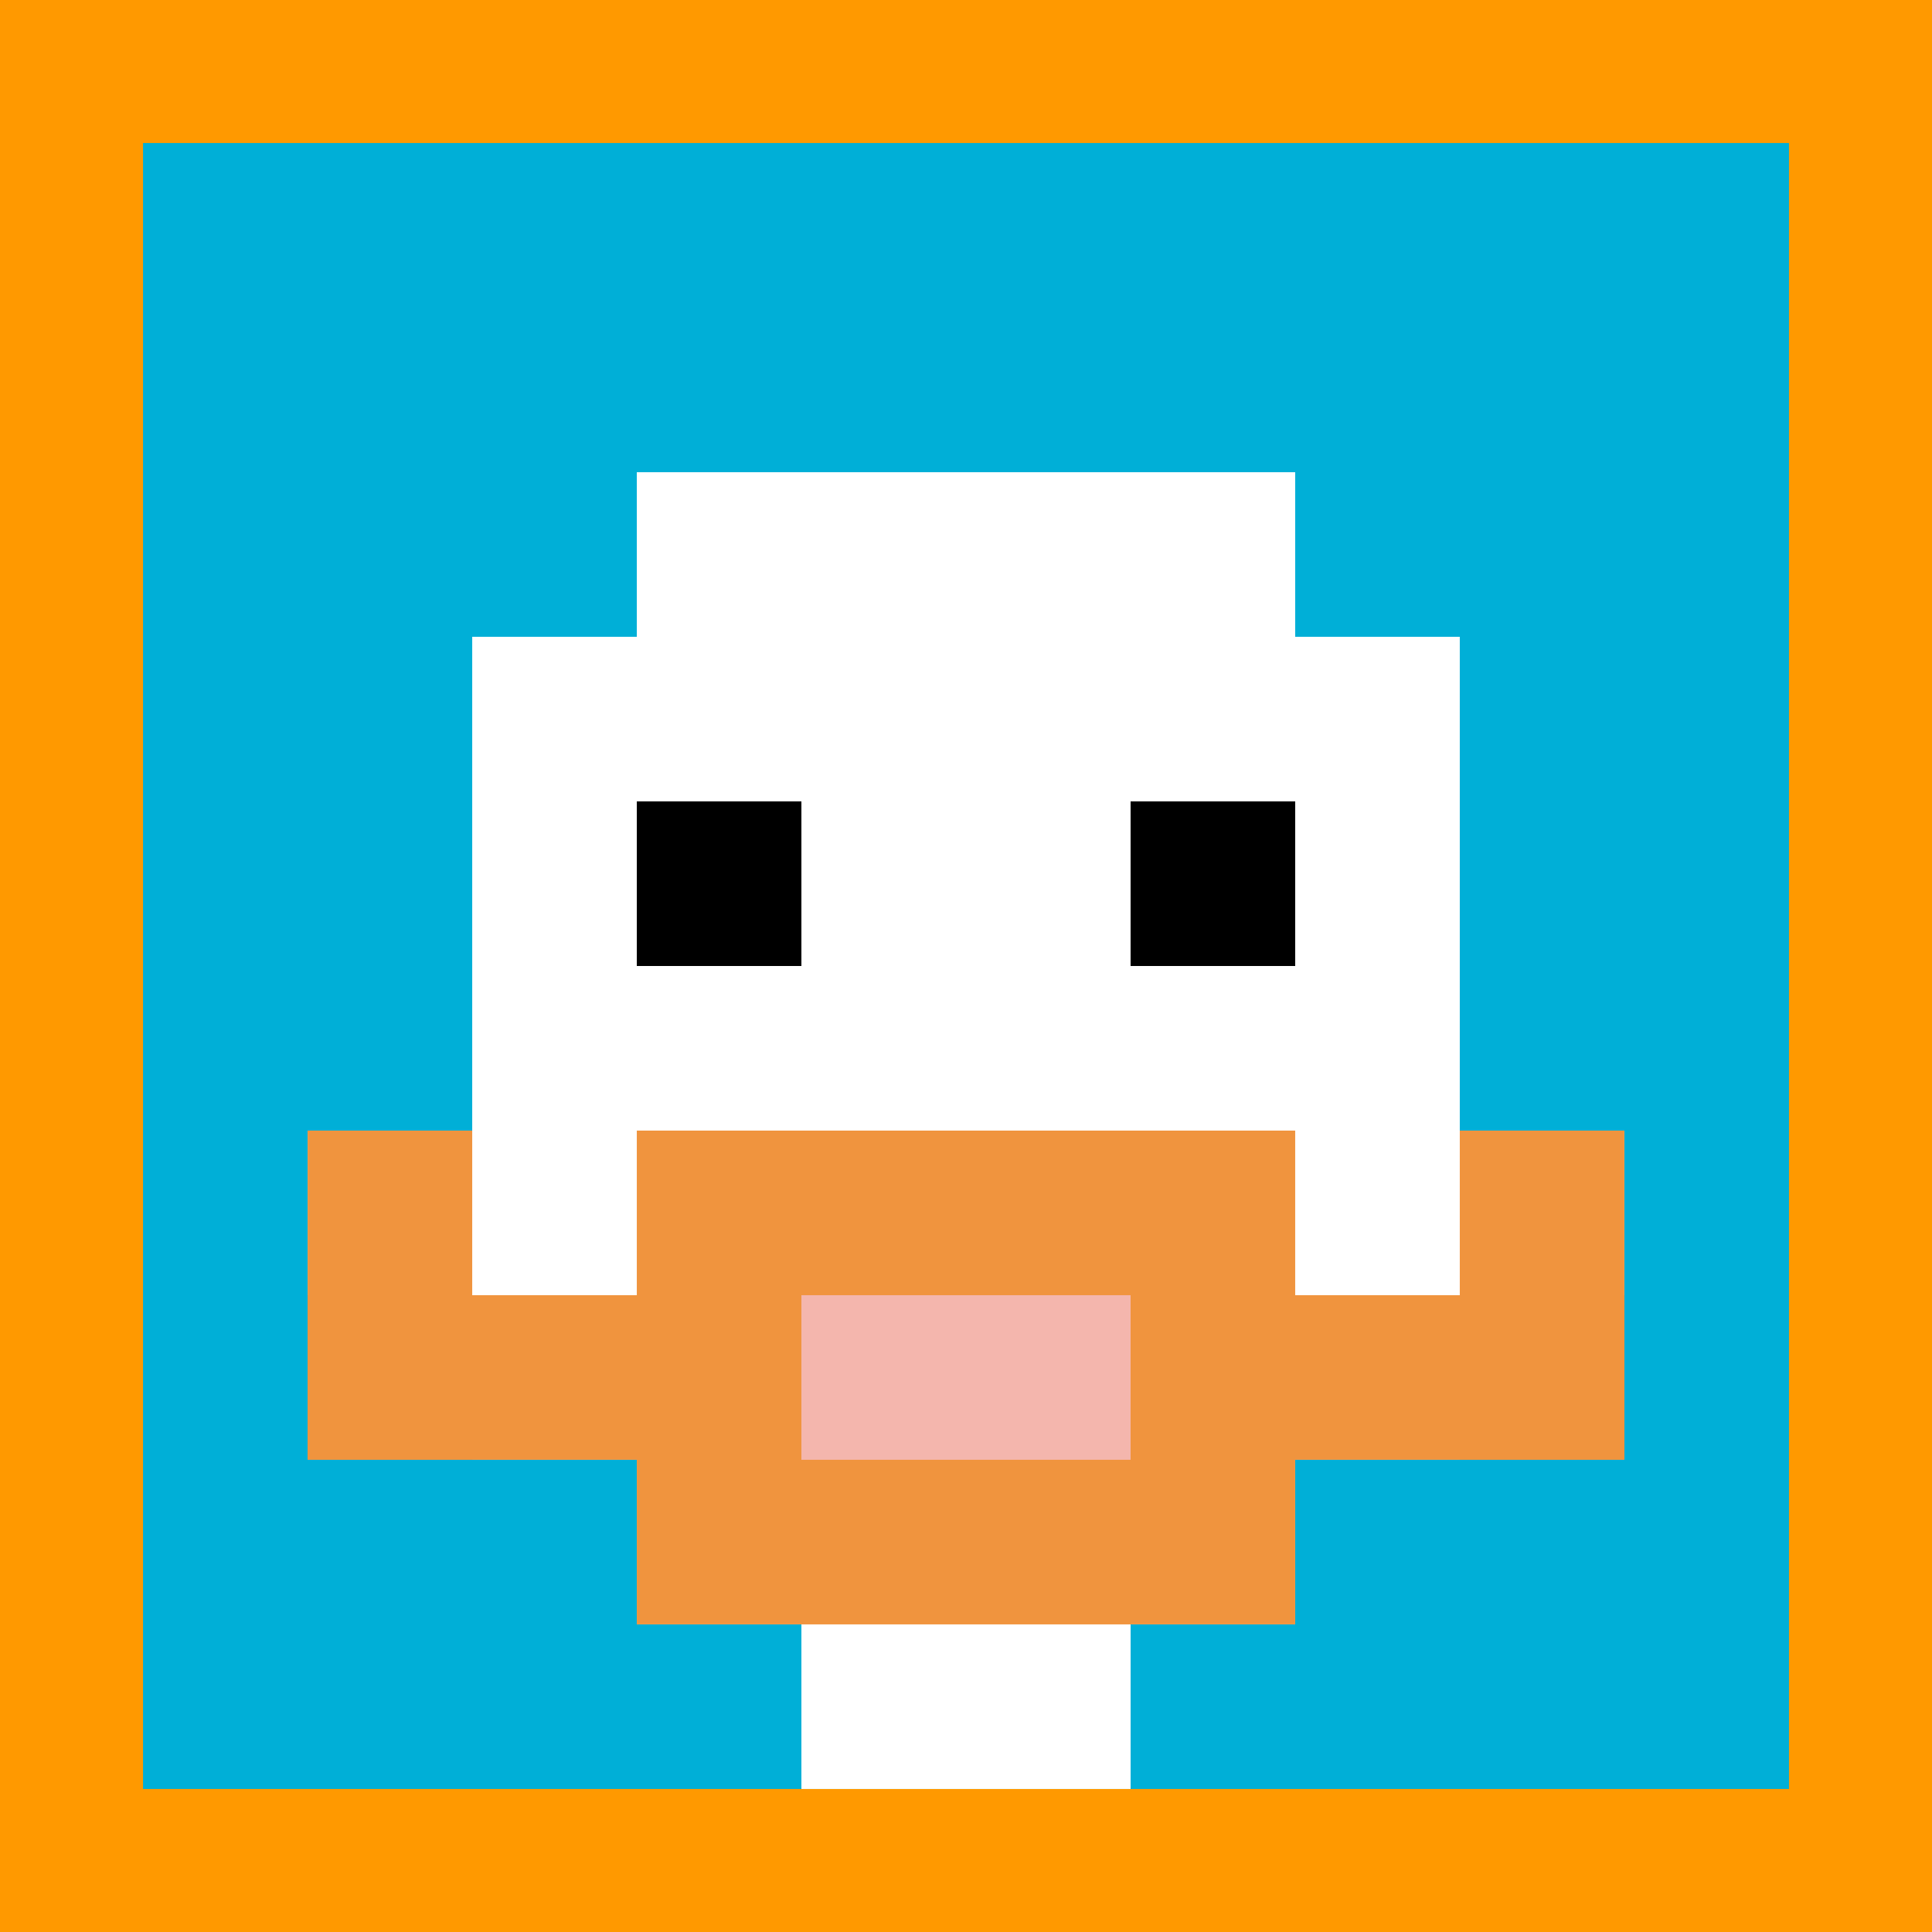
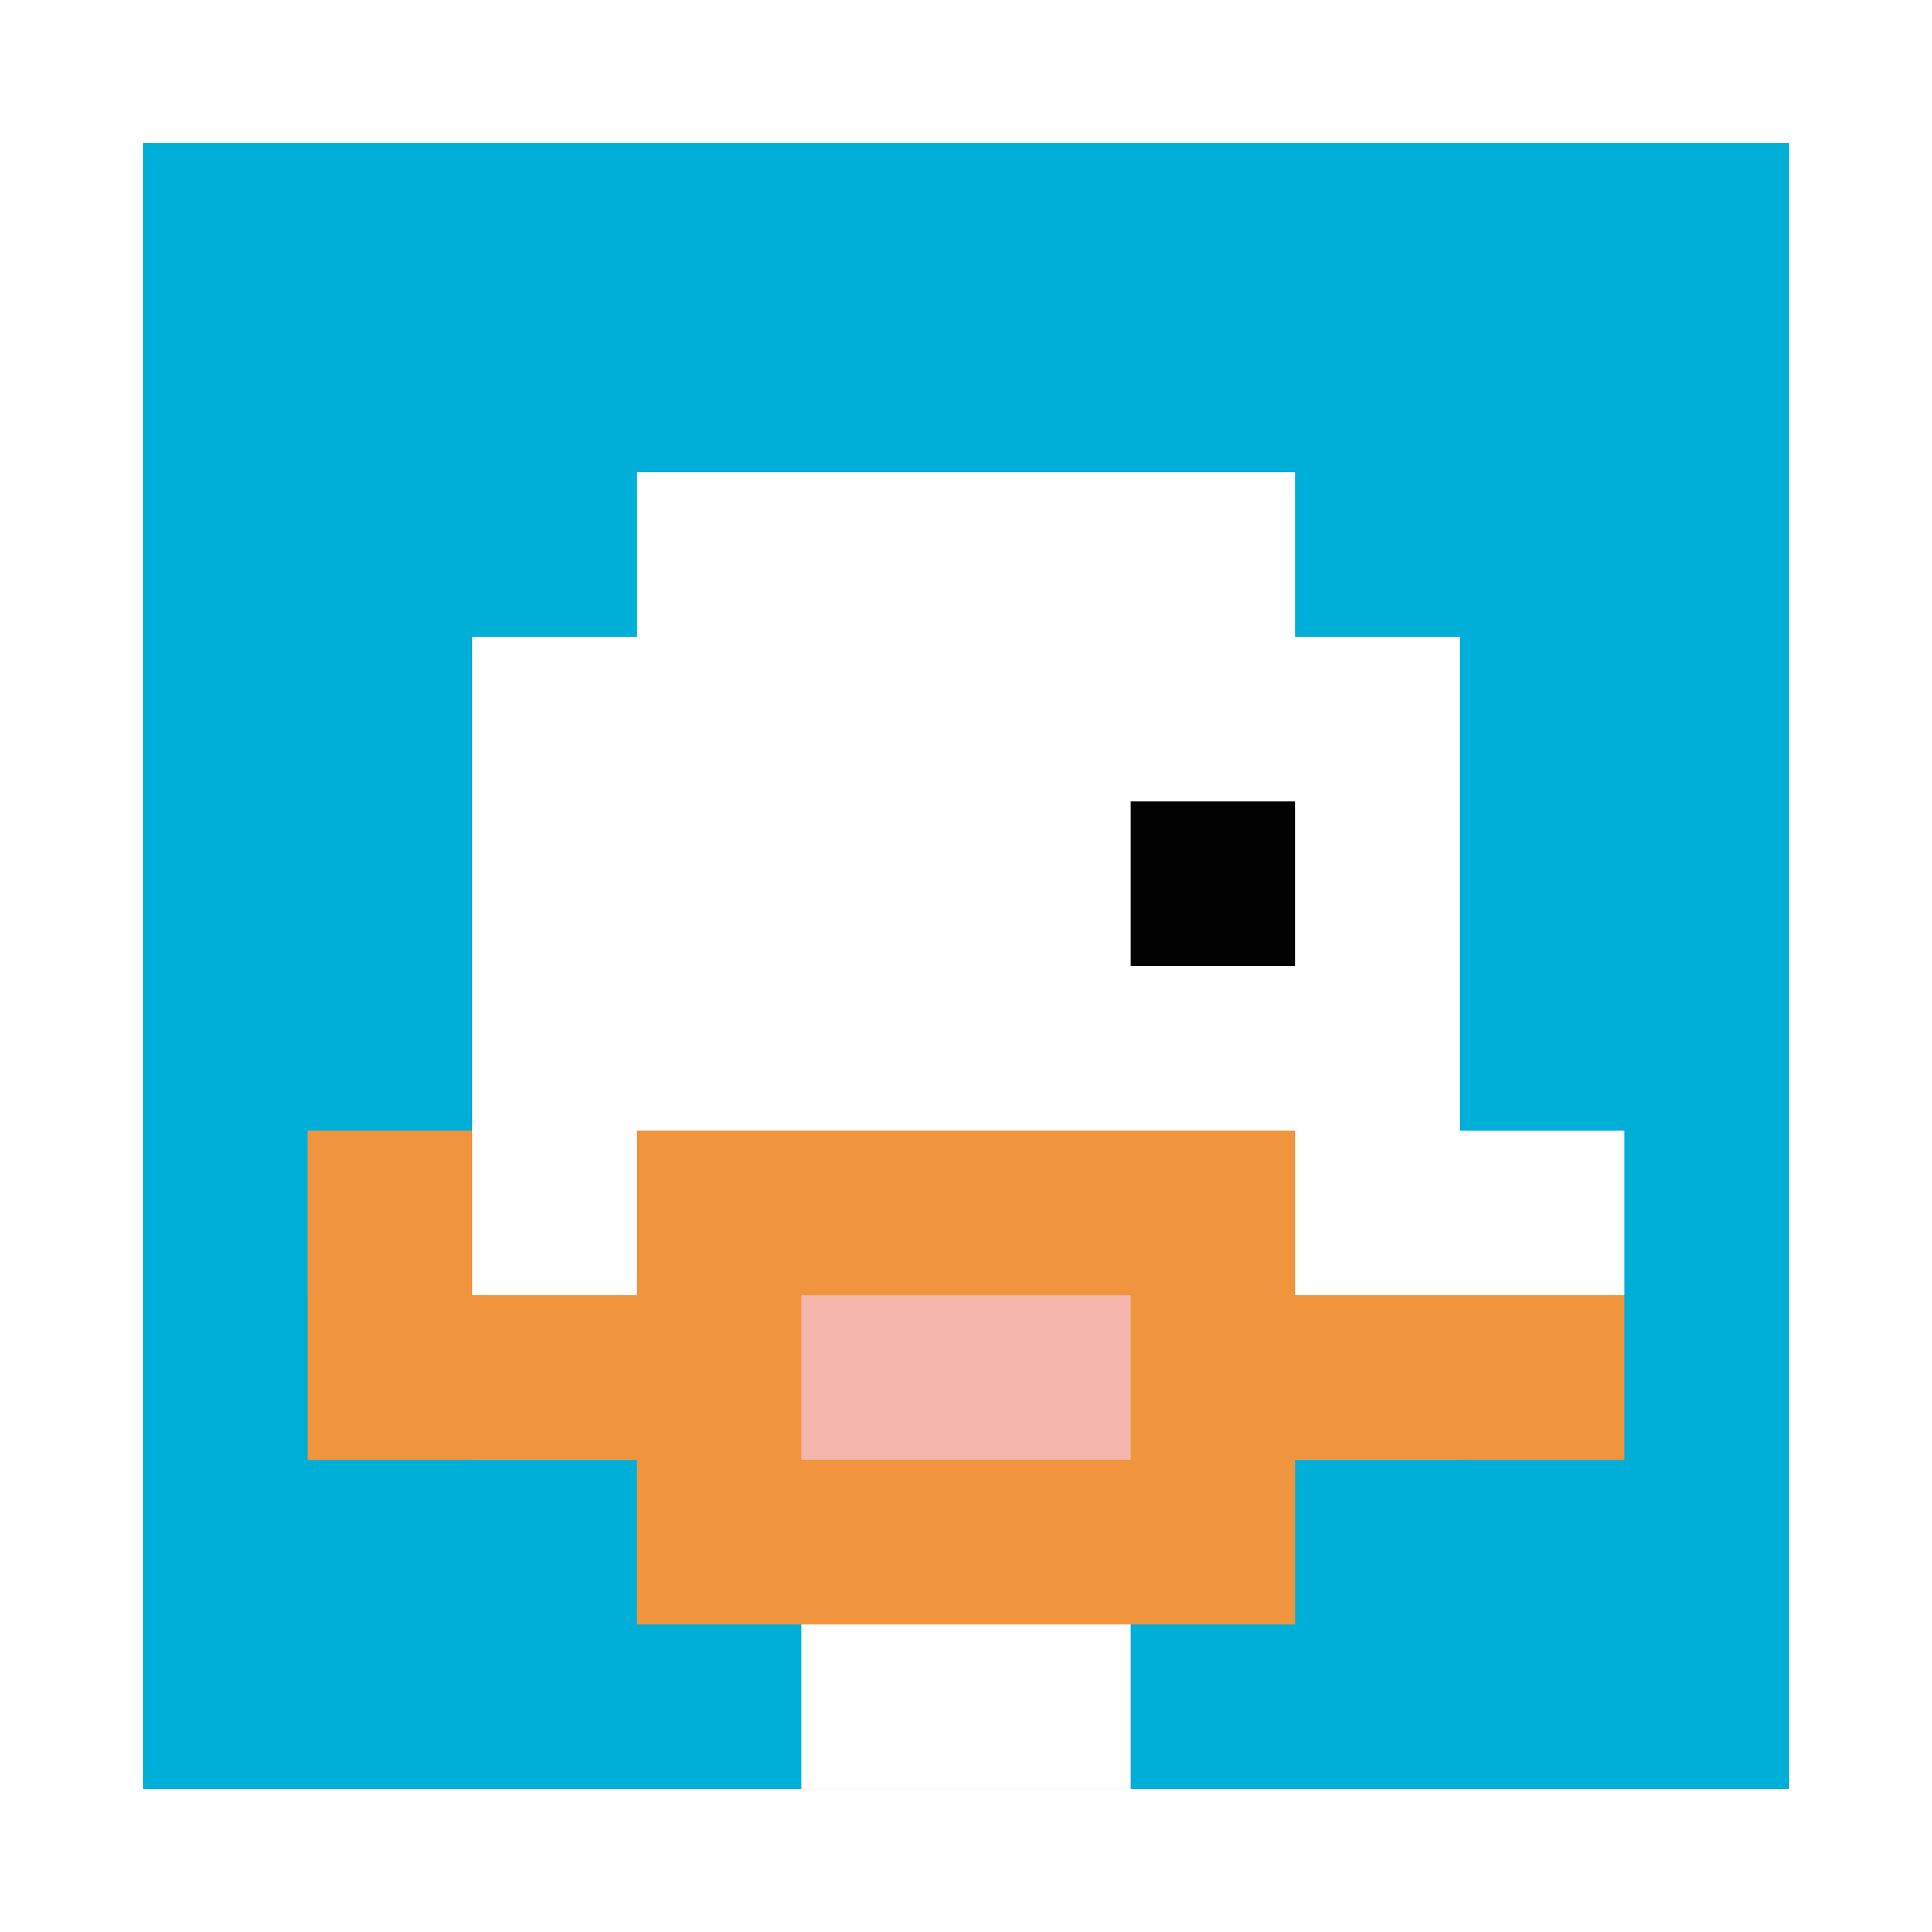
<svg xmlns="http://www.w3.org/2000/svg" version="1.1" width="824" height="824">
  <title>'goose-pfp-285460' by Dmitri Cherniak</title>
  <desc>seed=285460
backgroundColor=#ff9900
padding=20
innerPadding=61
timeout=10
dimension=1
border=false
Save=function(){return n.handleSave()}
frame=1036

Rendered at Tue Oct 03 2023 20:56:36 GMT-0700 (Pacific Daylight Time)
Generated in &lt;1ms
</desc>
  <defs />
-   <rect width="100%" height="100%" fill="#ff9900" />
  <g>
    <g id="0-0">
      <rect x="61" y="61" height="702" width="702" fill="#00AFD7" />
      <g>
        <rect id="61-61-3-2-4-7" x="271.6" y="201.4" width="280.8" height="491.4" fill="#ffffff" />
        <rect id="61-61-2-3-6-5" x="201.4" y="271.6" width="421.2" height="351" fill="#ffffff" />
        <rect id="61-61-4-8-2-2" x="341.8" y="622.6" width="140.4" height="140.4" fill="#ffffff" />
        <rect id="61-61-1-6-8-1" x="131.2" y="482.2" width="561.6" height="70.2" fill="#ffffff" />
        <rect id="61-61-1-7-8-1" x="131.2" y="552.4" width="561.6" height="70.2" fill="#F0943E" />
        <rect id="61-61-3-6-4-3" x="271.6" y="482.2" width="280.8" height="210.6" fill="#F0943E" />
        <rect id="61-61-4-7-2-1" x="341.8" y="552.4" width="140.4" height="70.2" fill="#F4B6AD" />
        <rect id="61-61-1-6-1-2" x="131.2" y="482.2" width="70.2" height="140.4" fill="#F0943E" />
-         <rect id="61-61-8-6-1-2" x="622.6" y="482.2" width="70.2" height="140.4" fill="#F0943E" />
-         <rect id="61-61-3-4-1-1" x="271.6" y="341.8" width="70.2" height="70.2" fill="#000000" />
        <rect id="61-61-6-4-1-1" x="482.2" y="341.8" width="70.2" height="70.2" fill="#000000" />
      </g>
-       <rect x="61" y="61" stroke="white" stroke-width="0" height="702" width="702" fill="none" />
    </g>
  </g>
</svg>